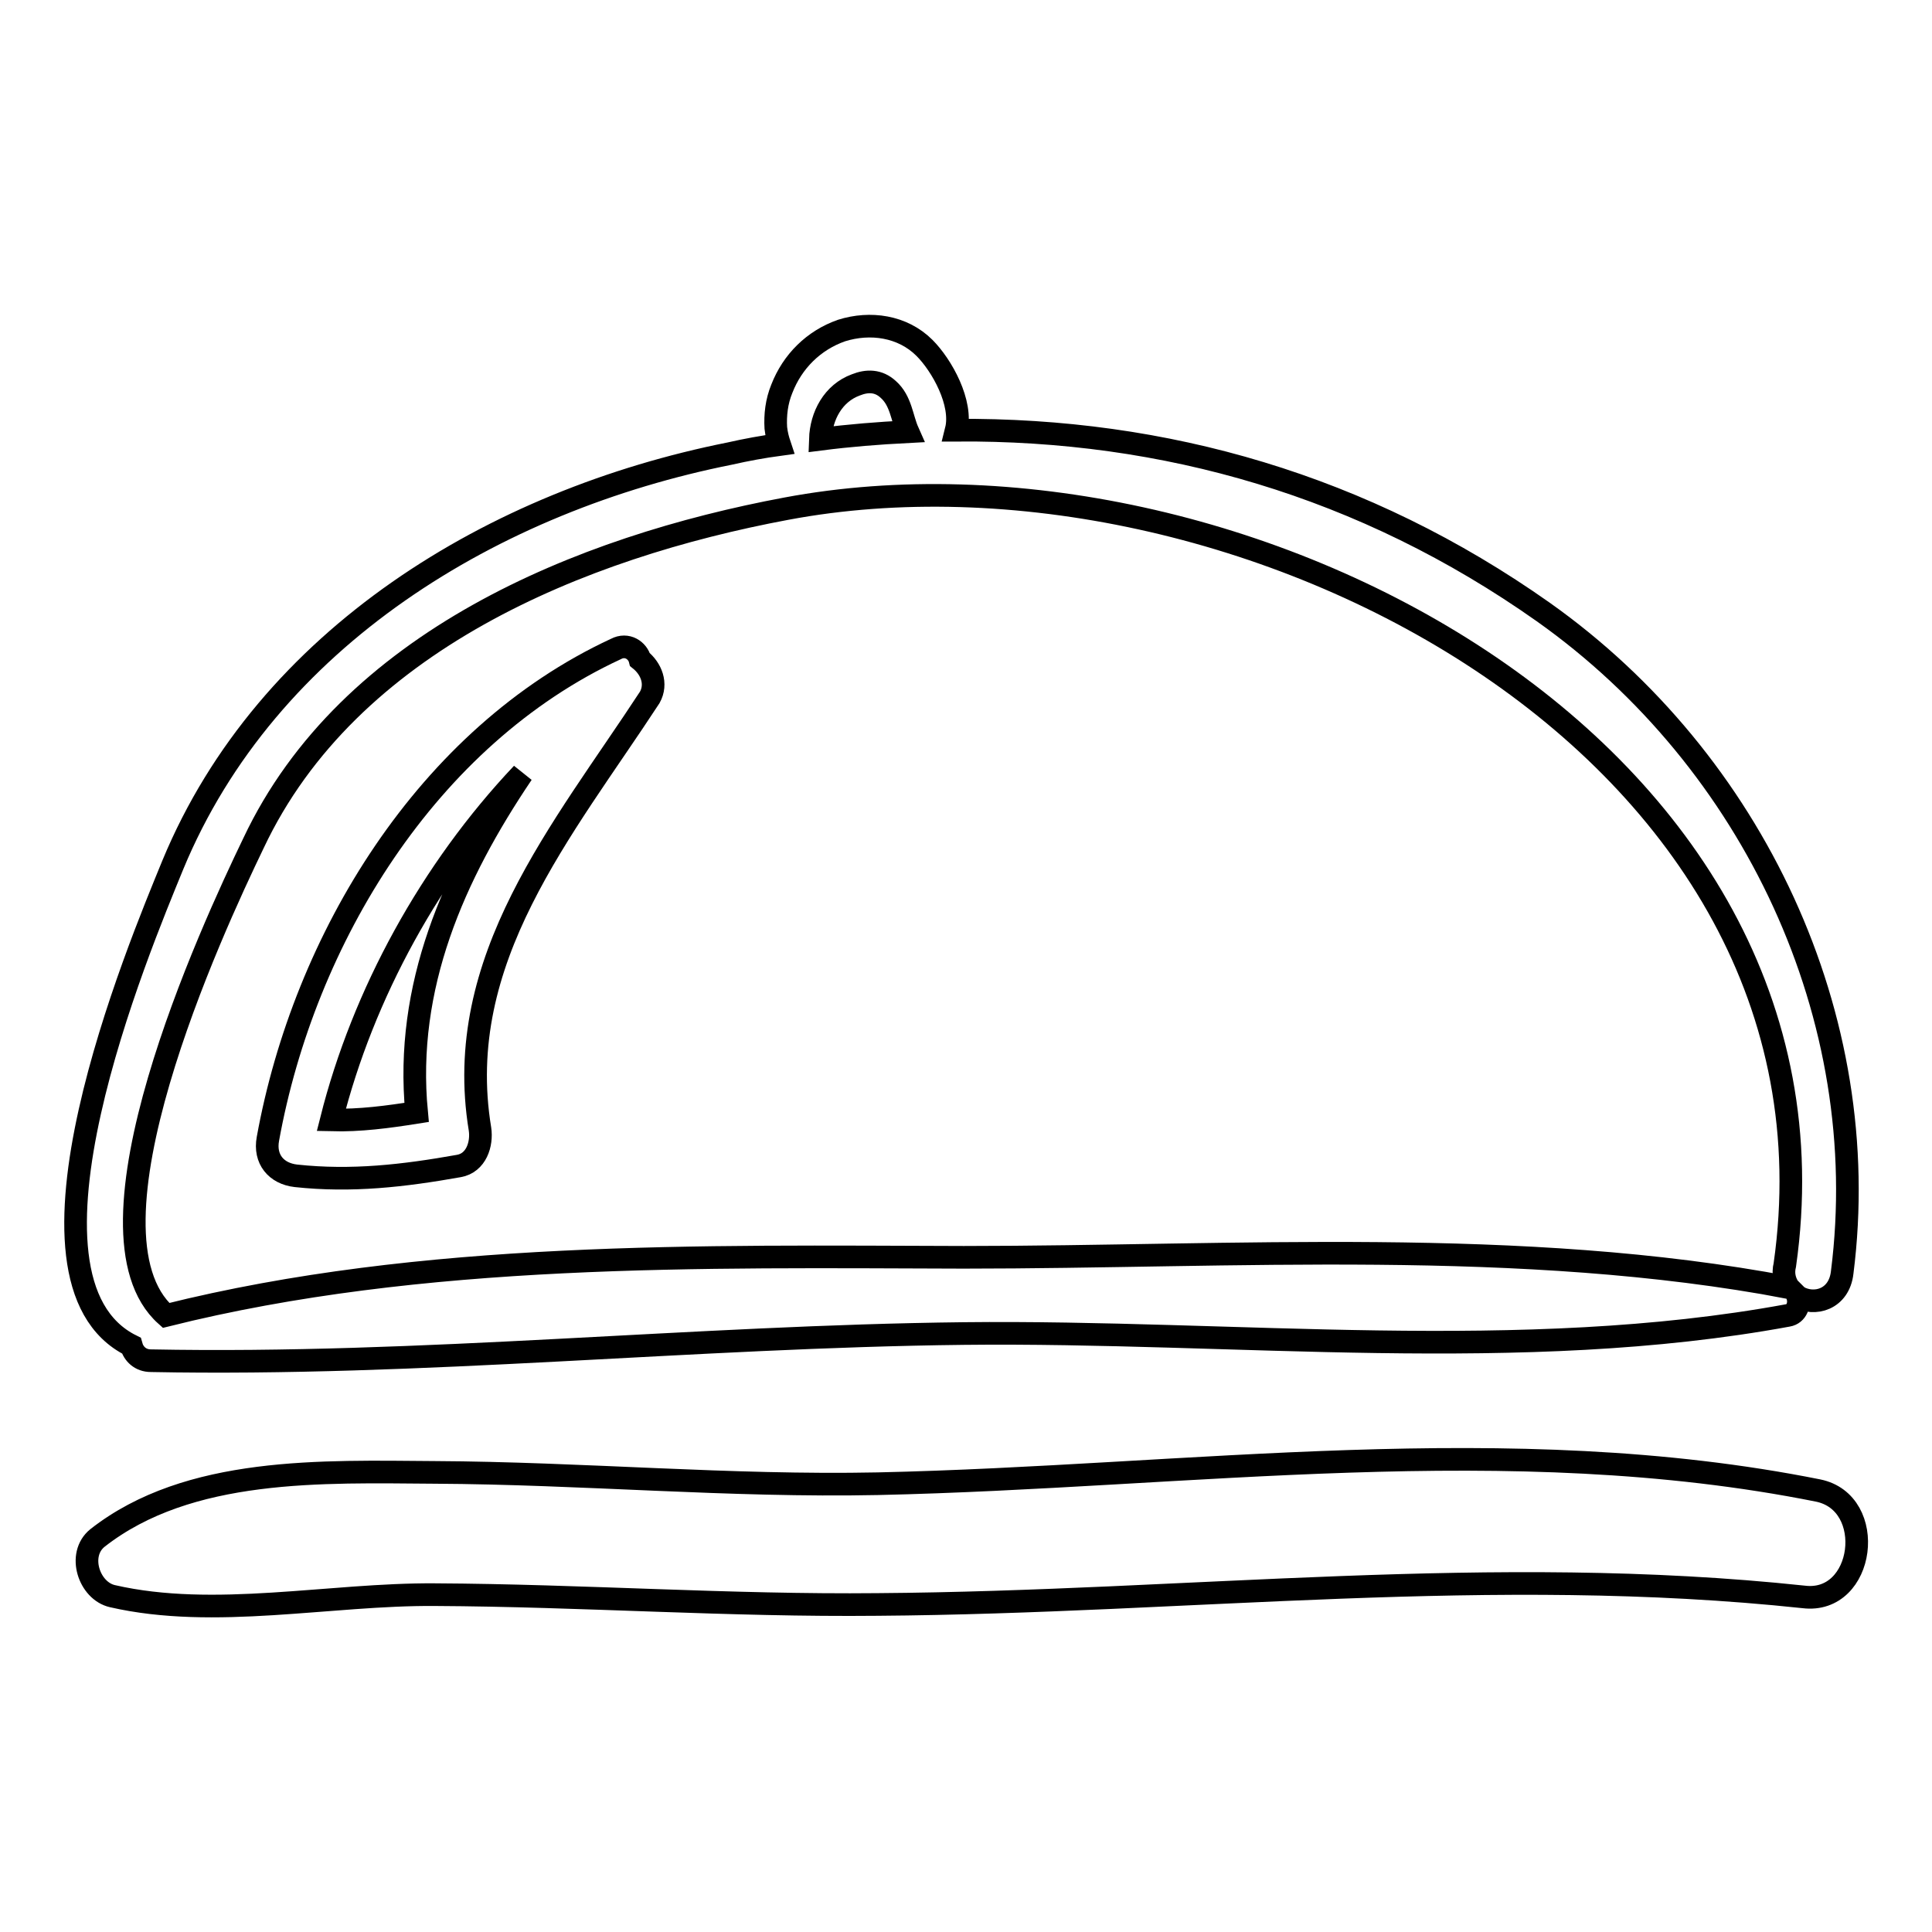
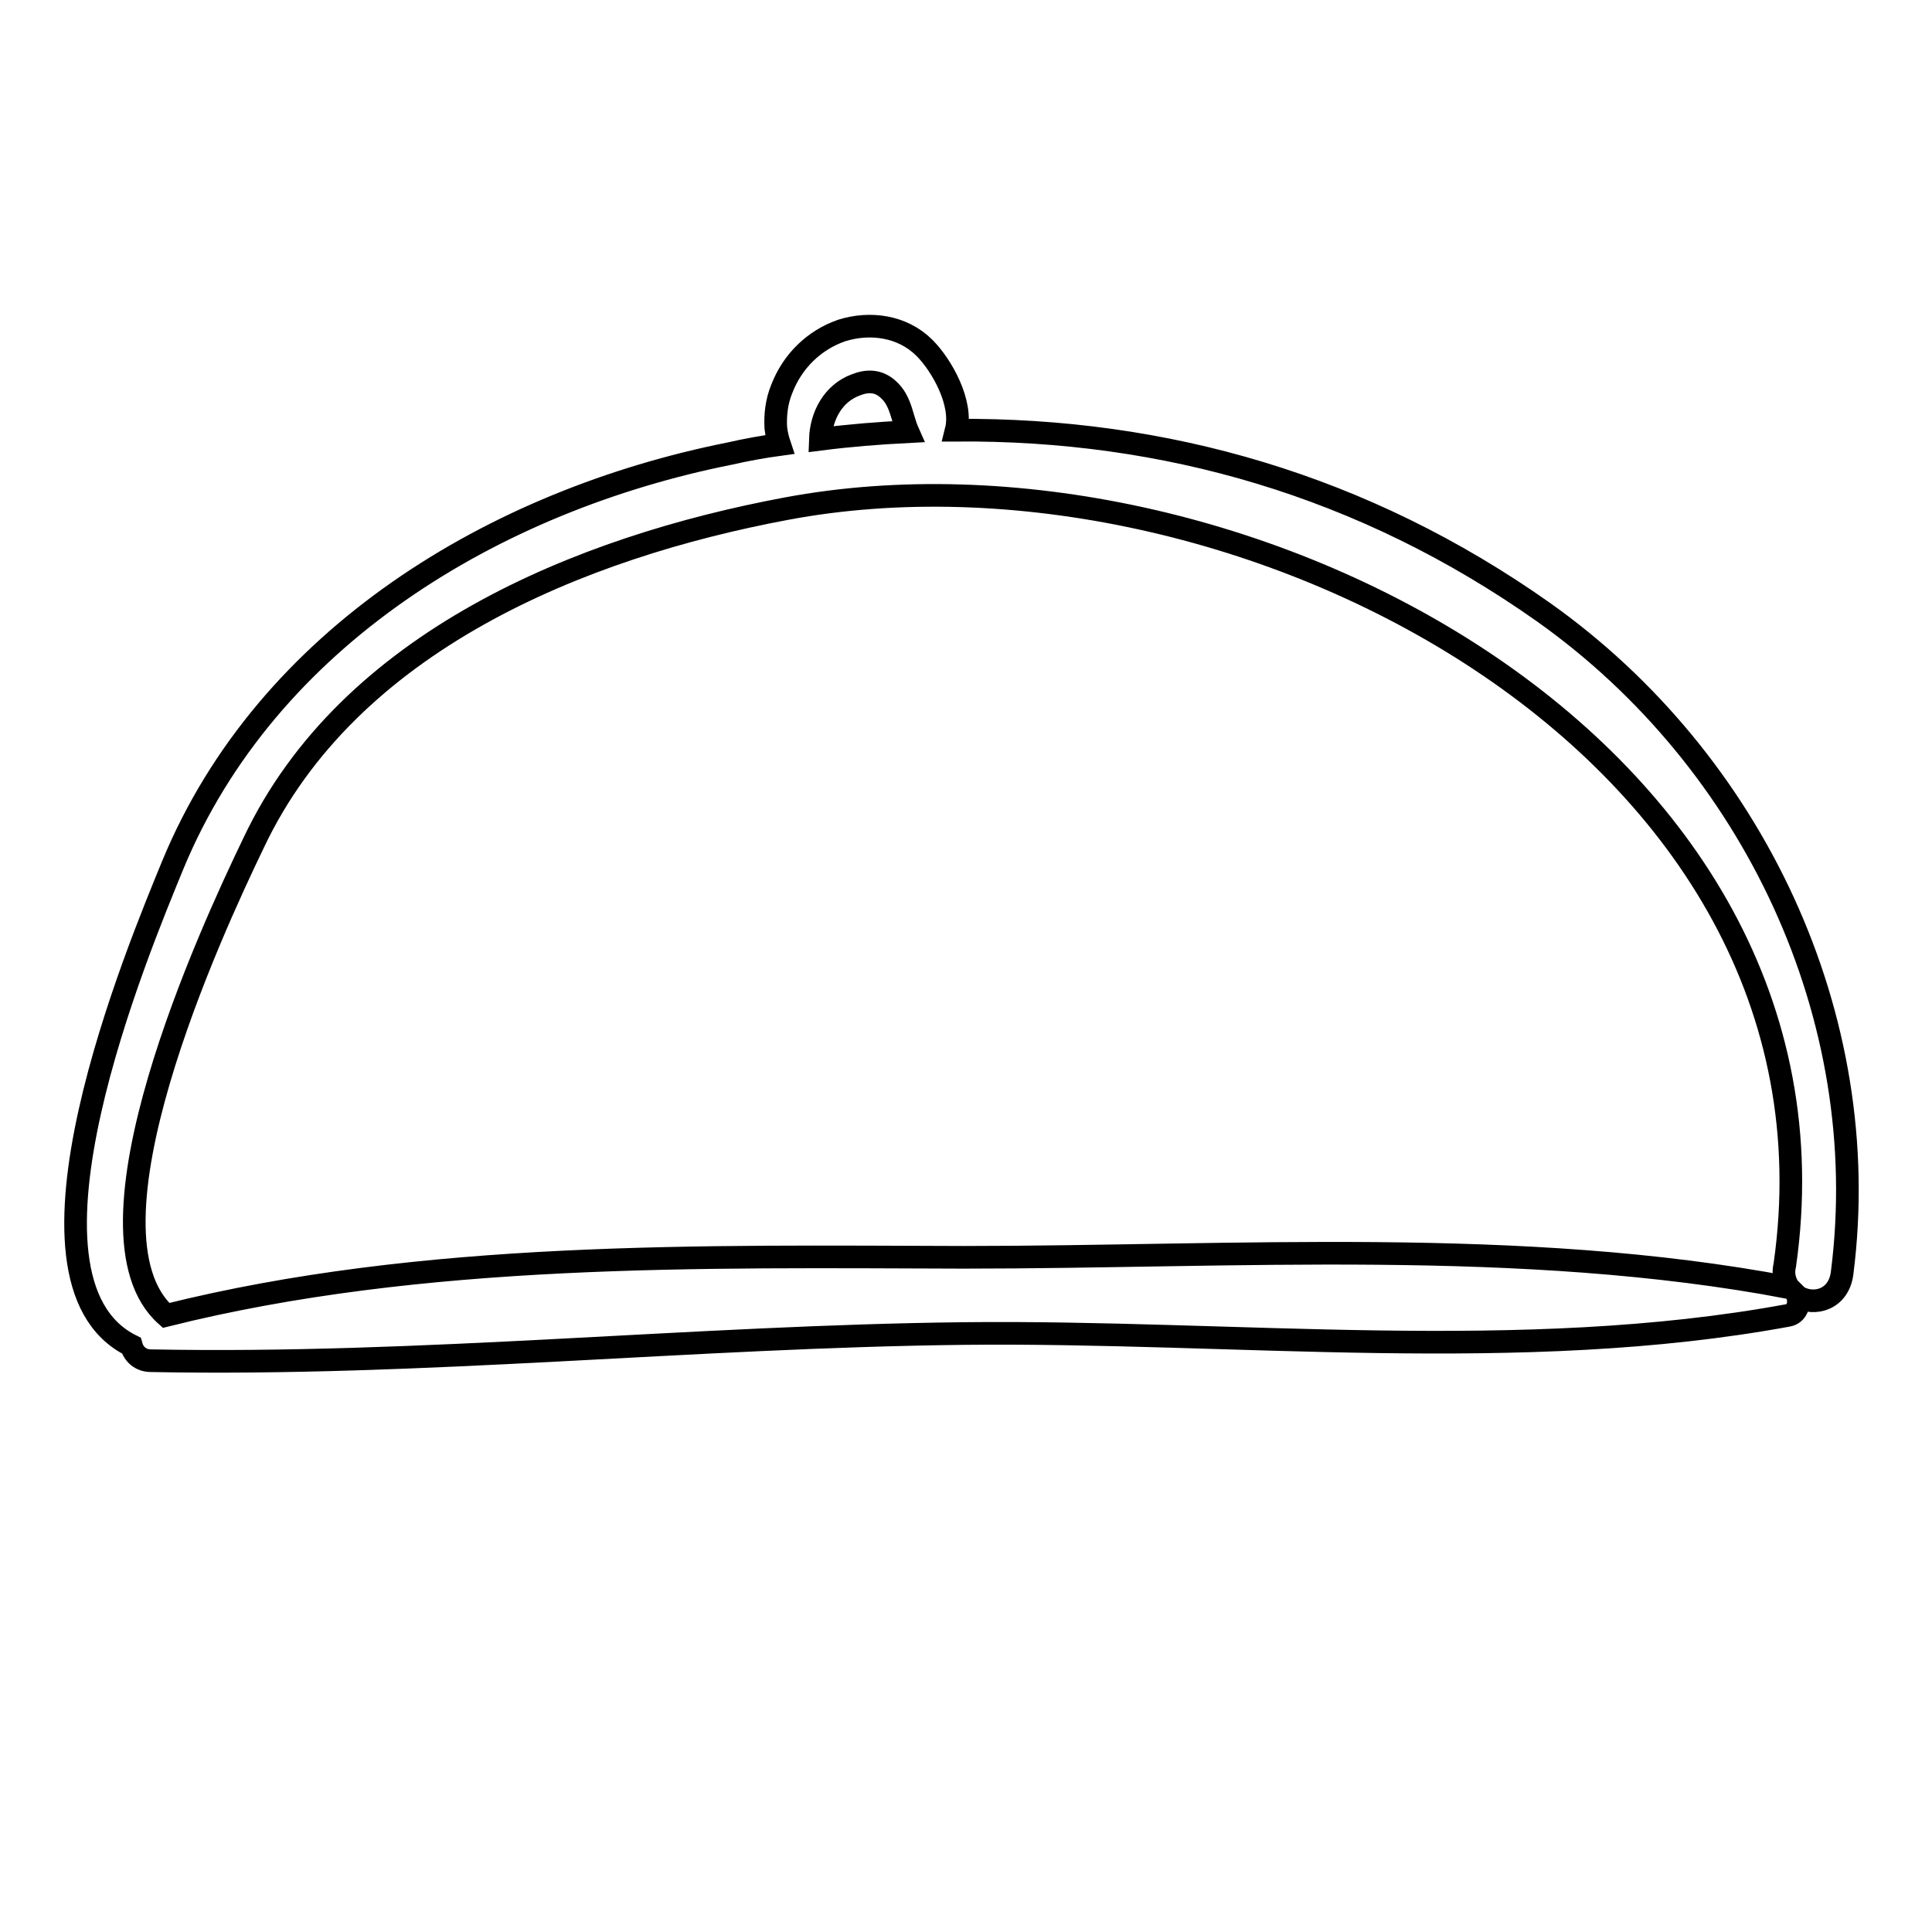
<svg xmlns="http://www.w3.org/2000/svg" version="1.1" x="0px" y="0px" viewBox="0 0 256 256" enable-background="new 0 0 256 256" xml:space="preserve">
  <g>
    <g>
      <g>
-         <path stroke-width="3" fill-opacity="0" stroke="#000000" d="M240.9,197.5c-41-8.2-83.3-1.8-124.6-0.9c-19.6,0.4-39.1-1.4-58.7-1.5c-14.8-0.1-32.6-0.8-44.7,8.7c-2.7,2.2-1.1,7,2,7.7c13.5,3.1,28.8-0.3,42.7-0.2c19.6,0.1,39.1,1.5,58.7,1.3c41.3-0.3,81.4-5.4,122.7-1C247.1,212.6,248.8,199.1,240.9,197.5z" />
        <path stroke-width="3" fill-opacity="0" stroke="#000000" d="M204.5,81.1c-23.8-16.8-50.2-24.3-77.8-24.1c0.9-3.6-1.9-8.6-4.2-10.9c-2.9-2.9-7.2-3.5-11-2.3c-3.7,1.3-6.5,4.1-7.9,7.7c-0.7,1.7-0.9,3.5-0.8,5.2c0.1,0.9,0.3,1.6,0.5,2.2c-2.2,0.3-4.4,0.7-6.6,1.2c-31.1,6.2-61.3,24.3-73.8,54.5c-4.5,11-23,55-5.5,63.7c0.3,1.1,1.2,2,2.6,2c35.8,0.7,71.9-3.2,107.7-3.6c35.9-0.4,73.9,4.1,109.2-2.4c1.2-0.2,1.6-1.5,1.3-2.5c2.2,1.3,5.5,0.4,5.9-3.2C248.4,134.8,232.3,100.8,204.5,81.1z M113.4,51c1.5-0.6,3-0.6,4.3,0.6c1.7,1.5,1.8,3.8,2.6,5.6c-3.9,0.2-7.7,0.5-11.6,1C108.8,55.1,110.4,52.1,113.4,51z M237,170.6C237,170.6,236.9,170.5,237,170.6c-35.4-6.7-73.5-4-109.3-4c-34.8-0.1-71.7-0.8-105.7,7.7c-12.4-11.1,6-51,11.6-62.6C46.2,85,76.9,72.5,104.2,67.4c59.1-11.1,142.1,31.3,132.3,100.2C236.2,168.8,236.5,169.8,237,170.6z" />
-         <path stroke-width="3" fill-opacity="0" stroke="#000000" d="M84.8,87.4c-0.3-1.2-1.7-2.2-3.2-1.4c-25,11.6-41.3,38.4-46.1,64.9c-0.5,2.7,1.1,4.6,3.7,4.9c7.4,0.8,14.3,0,21.6-1.3c2.3-0.4,3.1-2.9,2.8-4.9c-3.7-22.5,11-39.6,22.5-57.2C87.1,90.6,86.3,88.6,84.8,87.4z M55.2,147.4c-3.8,0.6-7.5,1.1-11.3,1c4.2-16.7,13.2-33.1,25.3-45.9C60.1,116,53.6,130.7,55.2,147.4z" />
      </g>
      <g />
      <g />
      <g />
      <g />
      <g />
      <g />
      <g />
      <g />
      <g />
      <g />
      <g />
      <g />
      <g />
      <g />
      <g />
    </g>
  </g>
</svg>